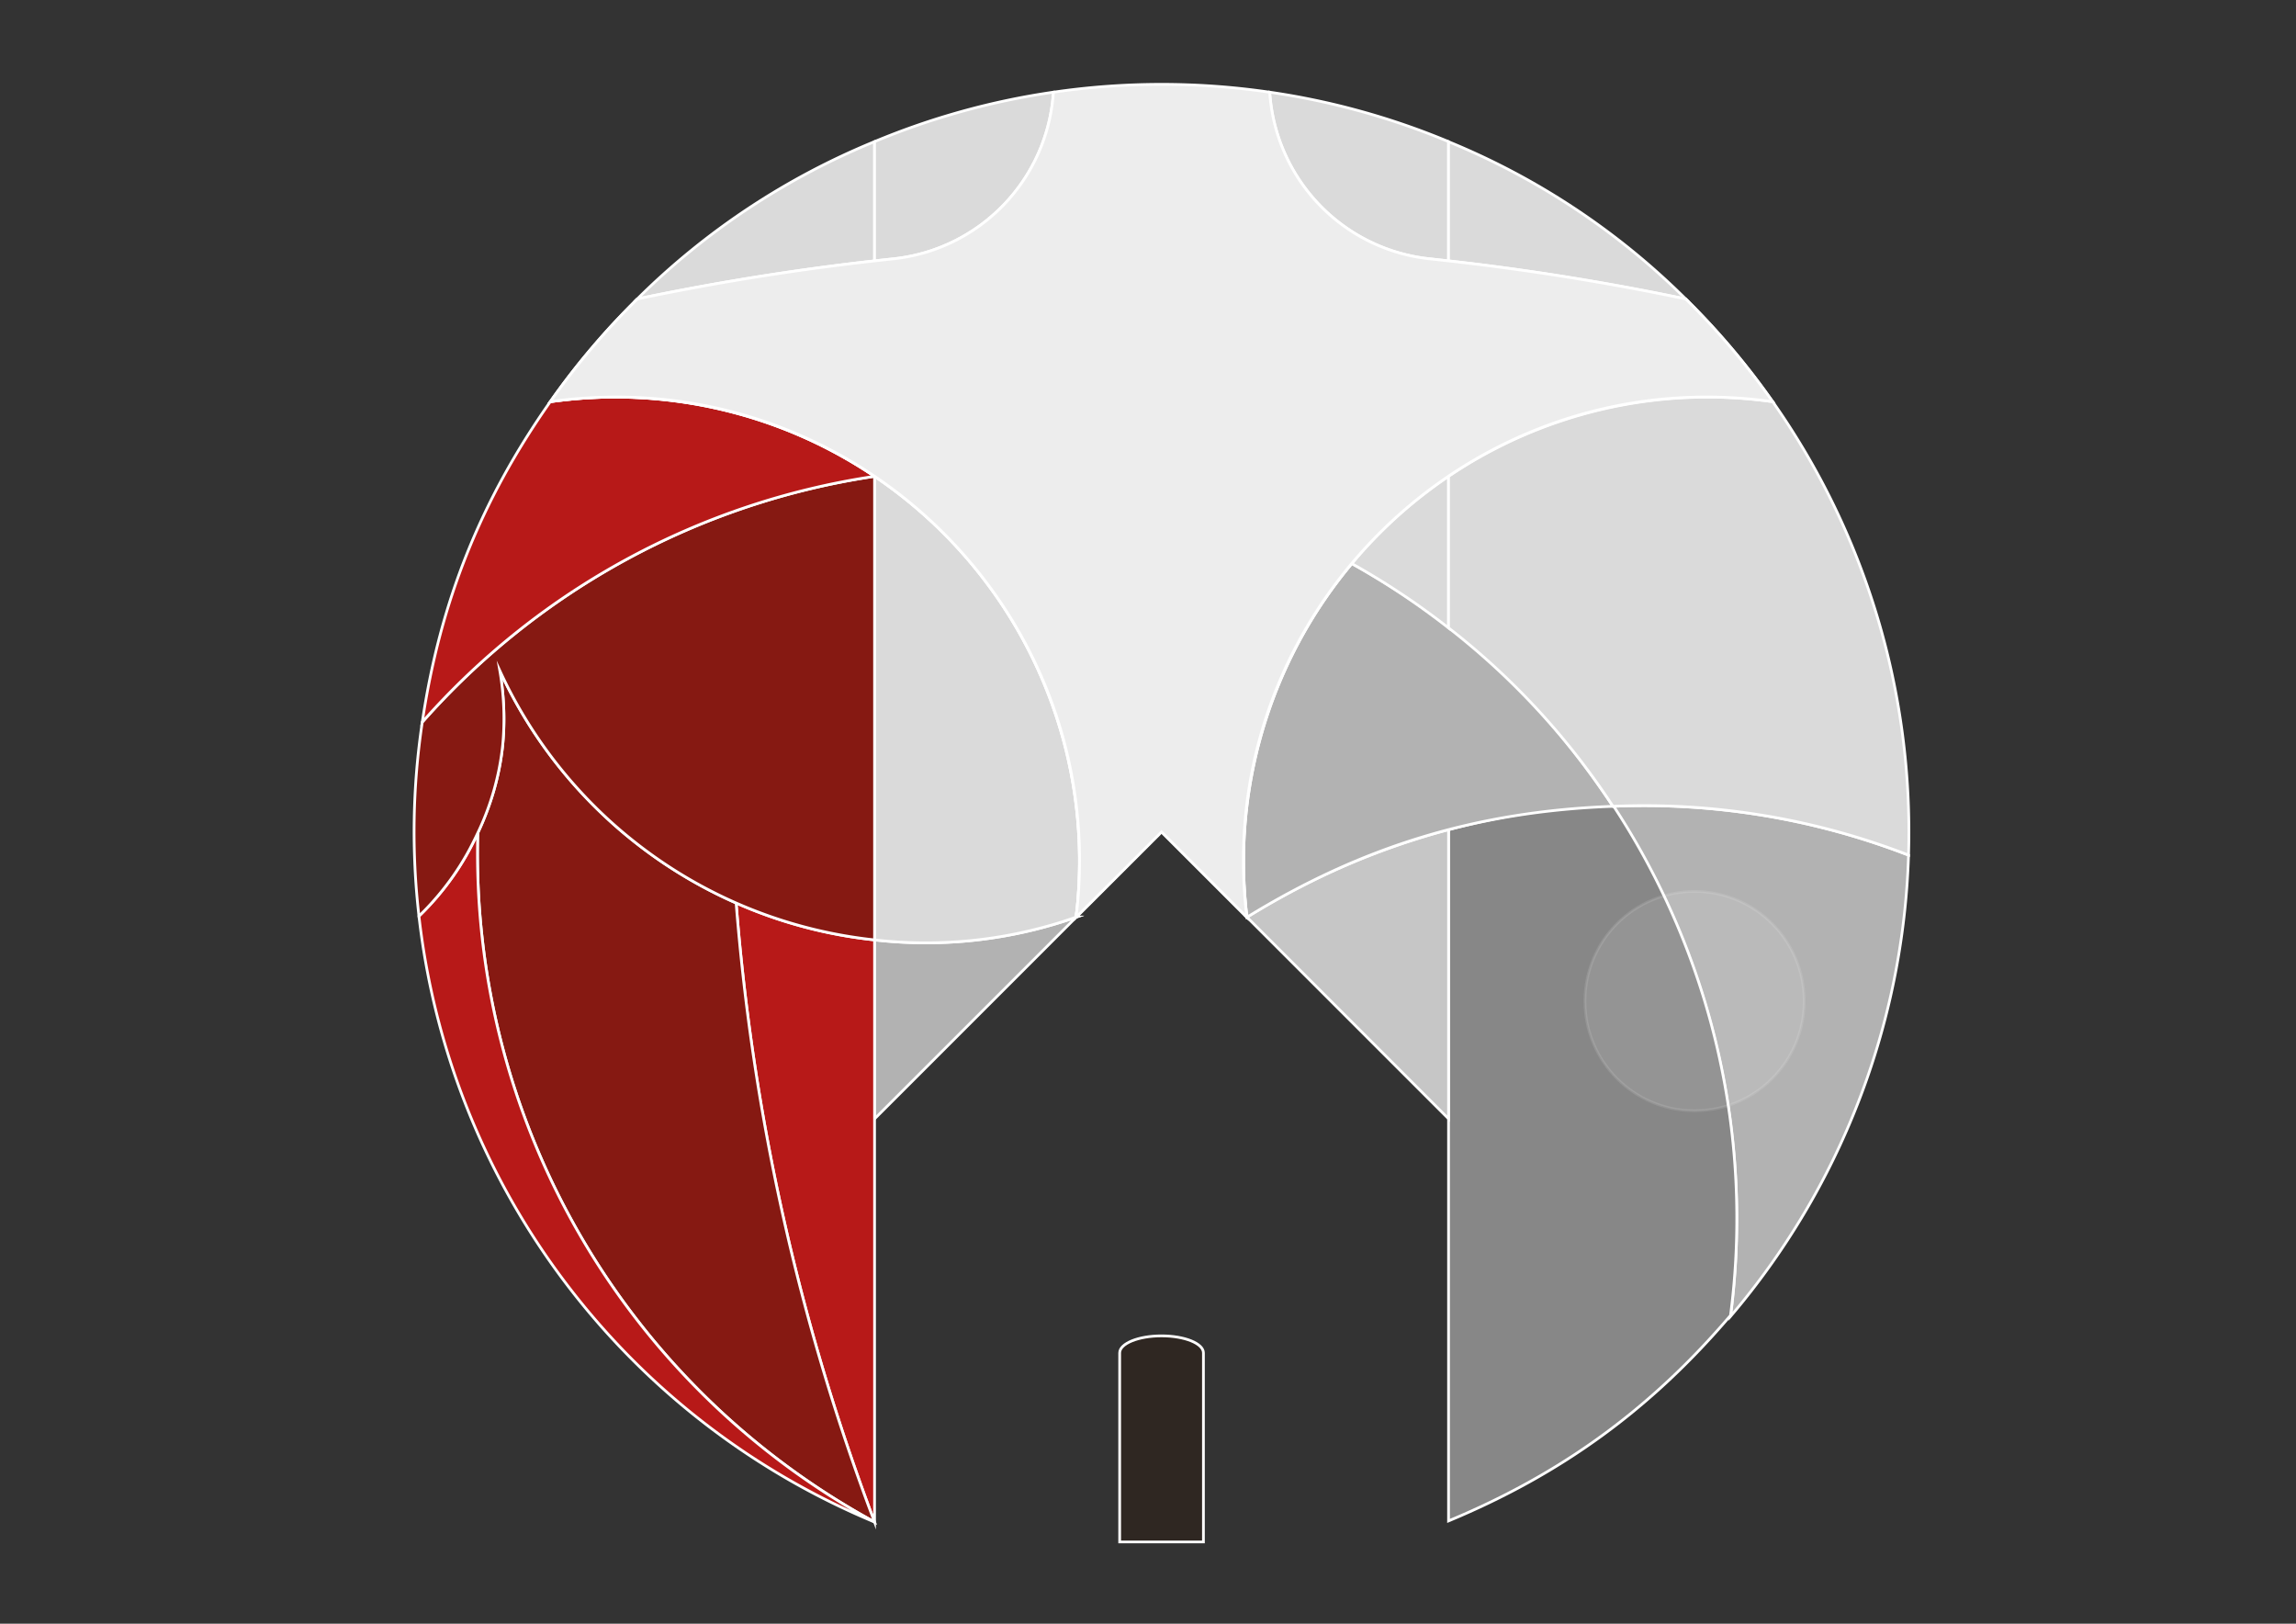
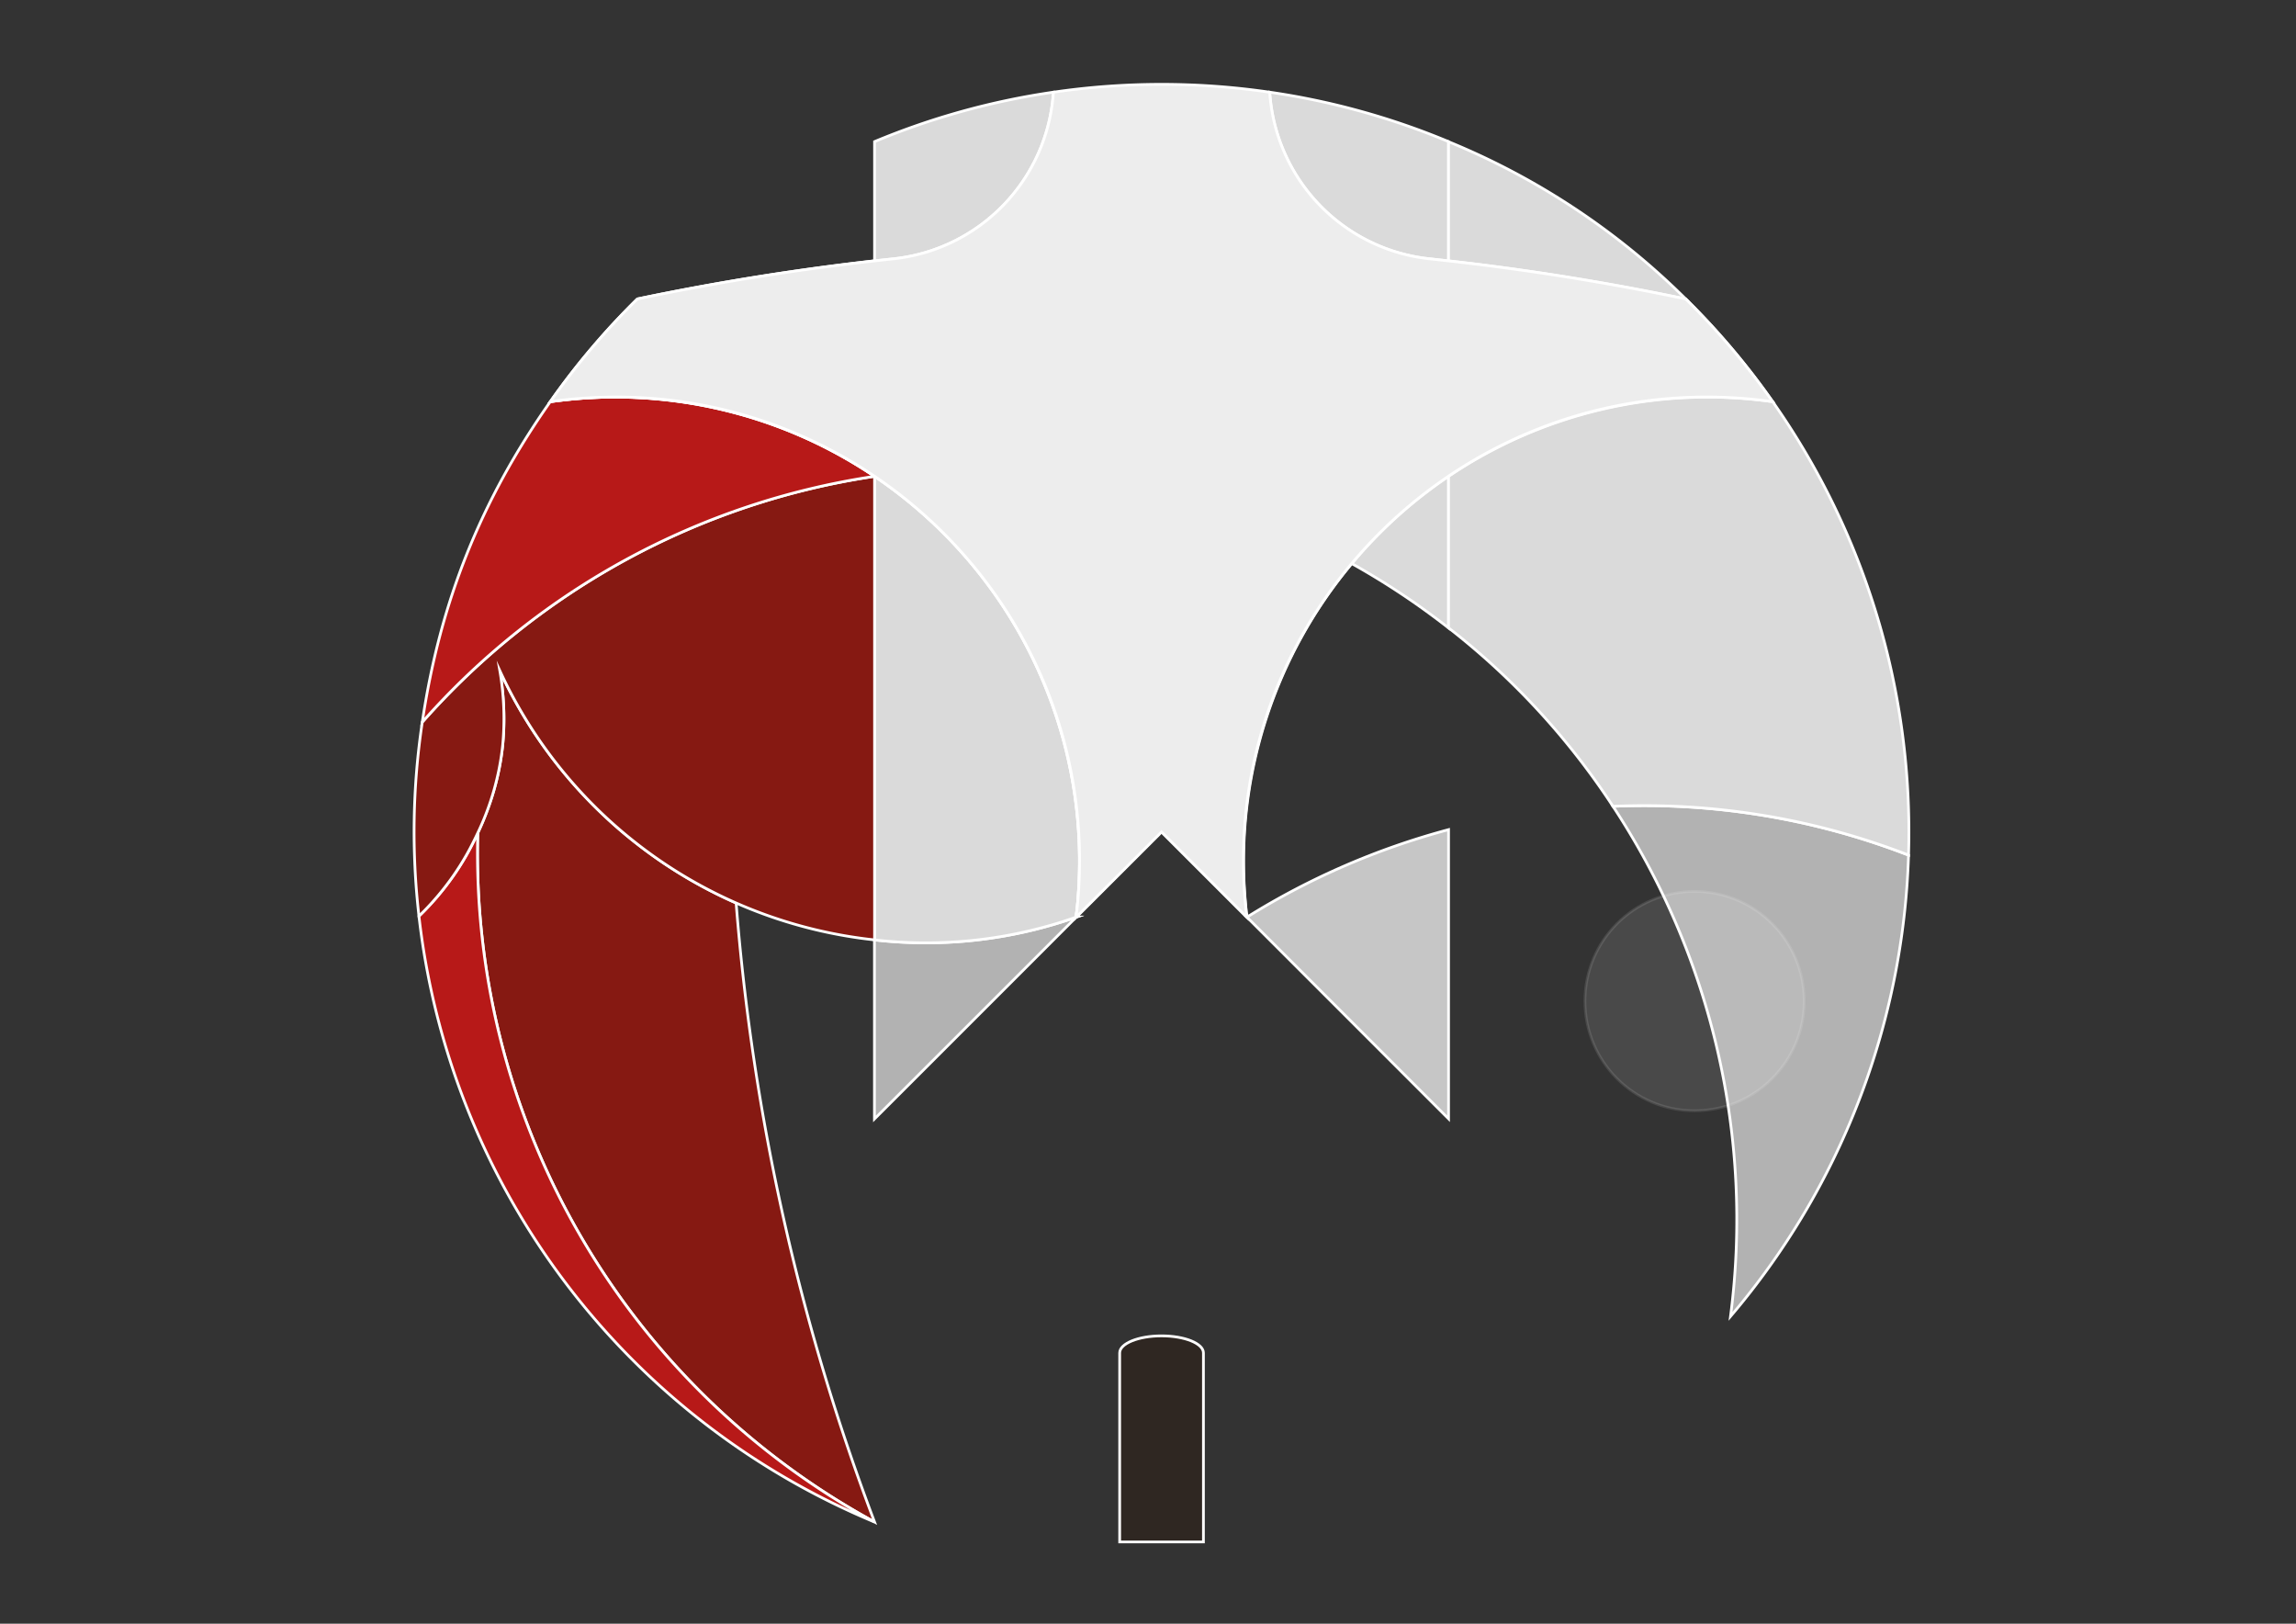
<svg xmlns="http://www.w3.org/2000/svg" id="Livello_1" data-name="Livello 1" viewBox="0 0 841.89 595.28">
  <rect x="0" y="0" width="841.89" height="595.28" fill="#333333" stroke="none" />
  <defs>
    <style>.cls-1{fill:#2f2722;}.cls-1,.cls-10,.cls-2,.cls-3,.cls-4,.cls-5,.cls-6,.cls-7,.cls-8,.cls-9{stroke:#fff;stroke-miterlimit:10;}.cls-2{fill:#b2b2b2;}.cls-3{fill:#878787;}.cls-4{fill:#fff;opacity:0.11;}.cls-5{fill:#c6c6c6;}.cls-6{fill:#dadada;}.cls-7{fill:#b71918;}.cls-8{fill:#861912;}.cls-9{fill:#f39200;}.cls-10{fill:#ededed;}</style>
  </defs>
  <path class="cls-1" d="M410.56,565.3h30.71V496c0-3.45-6.88-6.25-15.36-6.25s-15.35,2.8-15.35,6.25Z" />
  <path class="cls-2" d="M591.44,295.61a275.51,275.51,0,0,1,43.1,187A274,274,0,0,0,699.82,313.5,267.94,267.94,0,0,0,591.44,295.61Z" />
-   <path class="cls-3" d="M591.44,295.19a273,273,0,0,0-60.29,9v253.4c41.52-17.26,74.23-41.1,103.39-75.33A275.5,275.5,0,0,0,591.44,295.19Z" />
  <circle class="cls-4" cx="621.36" cy="367.02" r="40.2" />
  <path class="cls-5" d="M531.15,304.16v106l-73.92-73.92A272.87,272.87,0,0,1,531.15,304.16Z" />
  <path class="cls-2" d="M394.64,336.23l-74,74V344.58a165.81,165.81,0,0,0,74-8.35l-.05,0v0" />
-   <path class="cls-2" d="M495.68,206.59a170.25,170.25,0,0,0-38.45,129.68c42.4-26.07,84.47-38.82,134.21-40.66C566.12,257.16,535.87,229,495.68,206.59Z" />
  <path class="cls-6" d="M394.64,336.23l-.05,0a170.25,170.25,0,0,0-73.91-161.64h0v170A165.81,165.81,0,0,0,394.64,336.23Z" />
-   <path class="cls-7" d="M320.68,344.58a168.39,168.39,0,0,1-50.76-13.53A823.13,823.13,0,0,0,320.68,558Z" />
  <path class="cls-8" d="M183.27,245.86a171.37,171.37,0,0,0,86.65,85.19A823.13,823.13,0,0,0,320.68,558,279,279,0,0,1,175.19,305.37C184.3,285.64,186.79,267.31,183.27,245.86Z" />
  <path class="cls-7" d="M320.68,558A274.05,274.05,0,0,1,153.62,335.87a100,100,0,0,0,21.57-30.5A279,279,0,0,0,320.68,558Z" />
  <path class="cls-8" d="M183.27,245.86a171.33,171.33,0,0,0,137.41,98.72V174.63a275.43,275.43,0,0,0-165.84,90.11,270.62,270.62,0,0,0-1.22,71.13,101.13,101.13,0,0,0,12.44-14.55,98.91,98.91,0,0,0,5.35-8.52c1.36-2.44,2.6-4.93,3.78-7.43a99,99,0,0,0,9.1-31.84A103.39,103.39,0,0,0,183.27,245.86Z" />
  <path class="cls-7" d="M201.78,147.26c-25.55,36.33-40.43,73.54-46.94,117.48a275.43,275.43,0,0,1,165.84-90.11A170.23,170.23,0,0,0,201.78,147.26Z" />
  <path class="cls-9" d="M320.68,174.63a170.28,170.28,0,0,1,63.68,79.78,167.73,167.73,0,0,1,11.11,50.44,171,171,0,0,1-.28,25.71c-.1,1.05-.2,2.1-.31,3.14-.07.74-.9,3.19.12,2.17l4.66-4.66,9.32-9.32,9.16-9.16,4.58-4.58,2.29-2.3c.34-.33.55-1.25,1.15-.65l1.14,1.14,18.33,18.33,9.23,9.23,2.3,2.3c.67.67,0-.94-.1-1.41s-.11-1.05-.17-1.58q-.31-3.18-.53-6.37a170.27,170.27,0,0,1,39.32-120.25,275.53,275.53,0,0,0-175-32Z" />
  <path class="cls-9" d="M618.1,109.6A272.66,272.66,0,0,1,650,147.26a170.22,170.22,0,0,0-118.89,27.37v-79Q575,100.58,618.1,109.6Z" />
  <path class="cls-9" d="M320.68,95.25v79.38a170.23,170.23,0,0,0-118.9-27.37,272.66,272.66,0,0,1,31.94-37.66c28.8-6,57.72-10.67,87-14Z" />
-   <path class="cls-6" d="M320.68,95.64V51.92a267.06,267.06,0,0,0-87,57.68C262.52,103.58,291.44,98.93,320.68,95.64Z" />
  <path class="cls-6" d="M320.68,95.25v.39c2.29-.26,4.59-.51,6.88-.75a65.72,65.72,0,0,0,58.7-61.1,271.38,271.38,0,0,0-65.58,18.13V95.64" />
  <path class="cls-6" d="M531.15,95.64V51.92a271.63,271.63,0,0,0-65.58-18.13,65.71,65.71,0,0,0,58.7,61.1Z" />
  <path class="cls-6" d="M531.15,95.64q43.85,4.94,87,14a266.91,266.91,0,0,0-87-57.68Z" />
  <path class="cls-6" d="M531.15,174.63a168,168,0,0,0-35.47,32,274.39,274.39,0,0,1,35.47,23.59Z" />
  <path class="cls-6" d="M650,147.26A274,274,0,0,1,699.82,313.5a267.94,267.94,0,0,0-108.38-17.89,270.47,270.47,0,0,0-60.29-65.43V174.63A170.22,170.22,0,0,1,650,147.26Z" />
  <path class="cls-10" d="M394.59,336.27c13.43-111-82-204.64-192.81-189a272.66,272.66,0,0,1,31.94-37.66,934.86,934.86,0,0,1,93.84-14.71,65.72,65.72,0,0,0,58.7-61.1,274.45,274.45,0,0,1,79.31,0,65.71,65.71,0,0,0,58.7,61.1A935.12,935.12,0,0,1,618.1,109.6,272.66,272.66,0,0,1,650,147.26c-110.75-15.63-206.23,78-192.81,189L425.91,305Z" />
</svg>